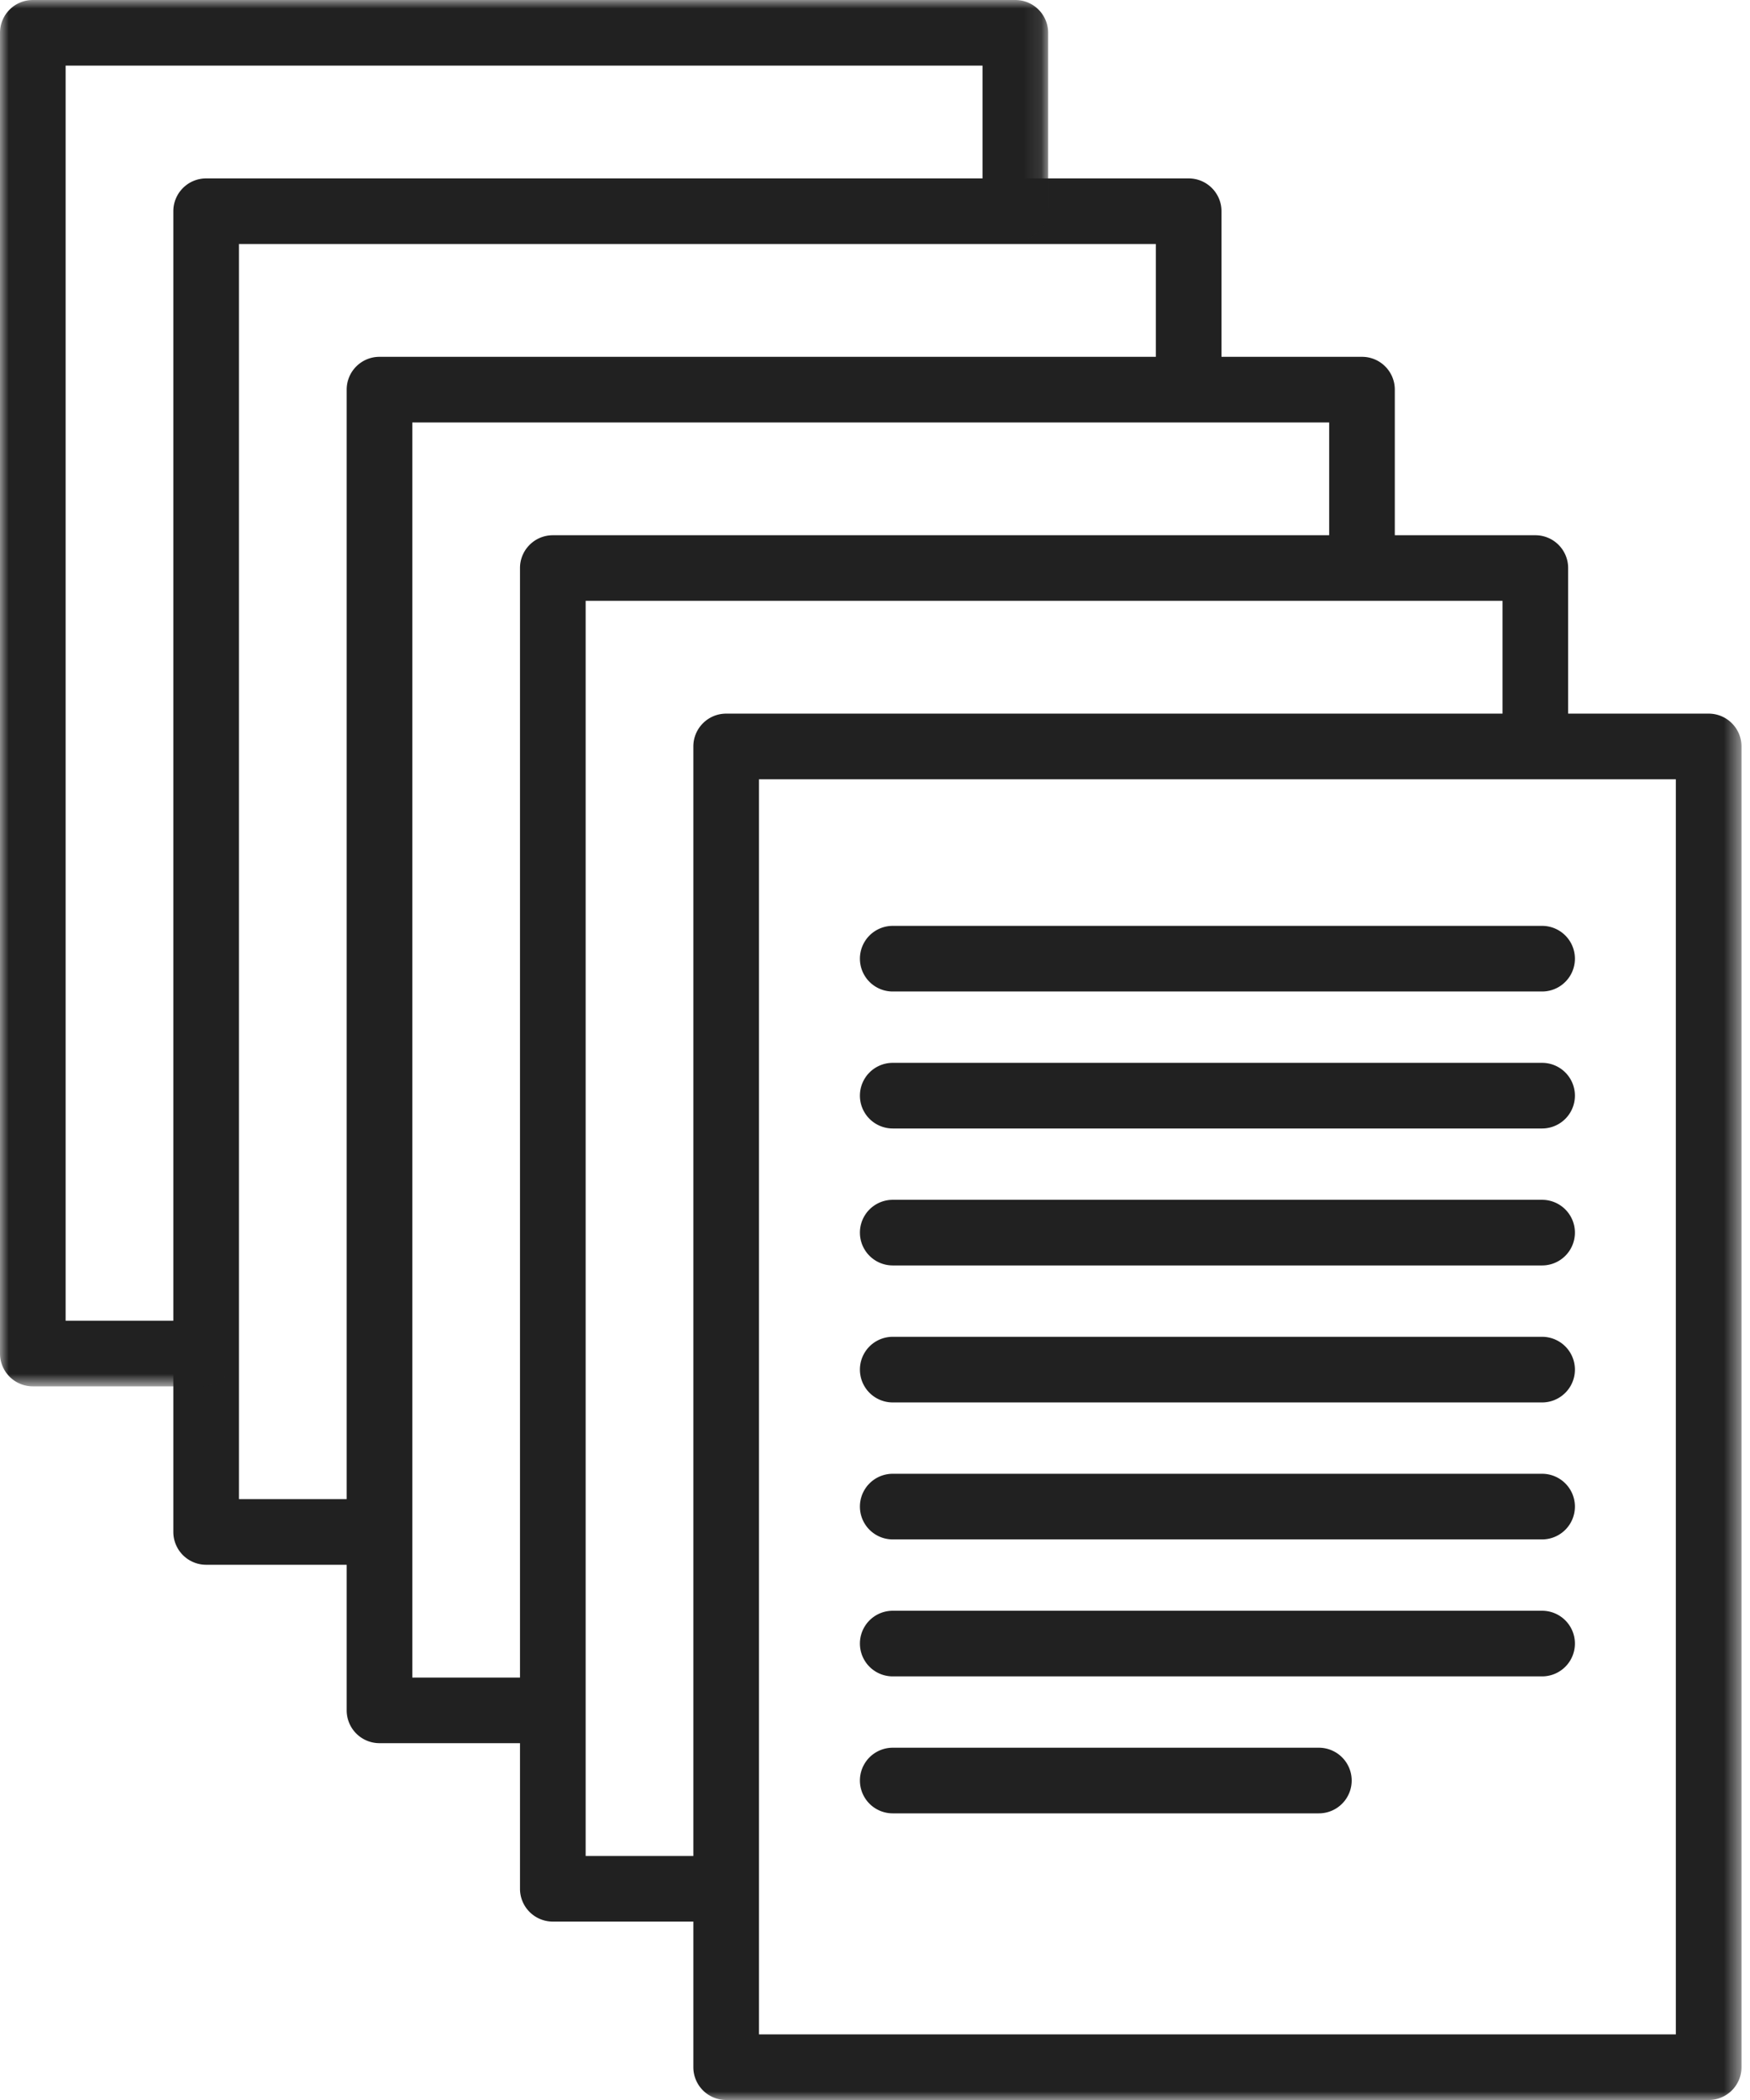
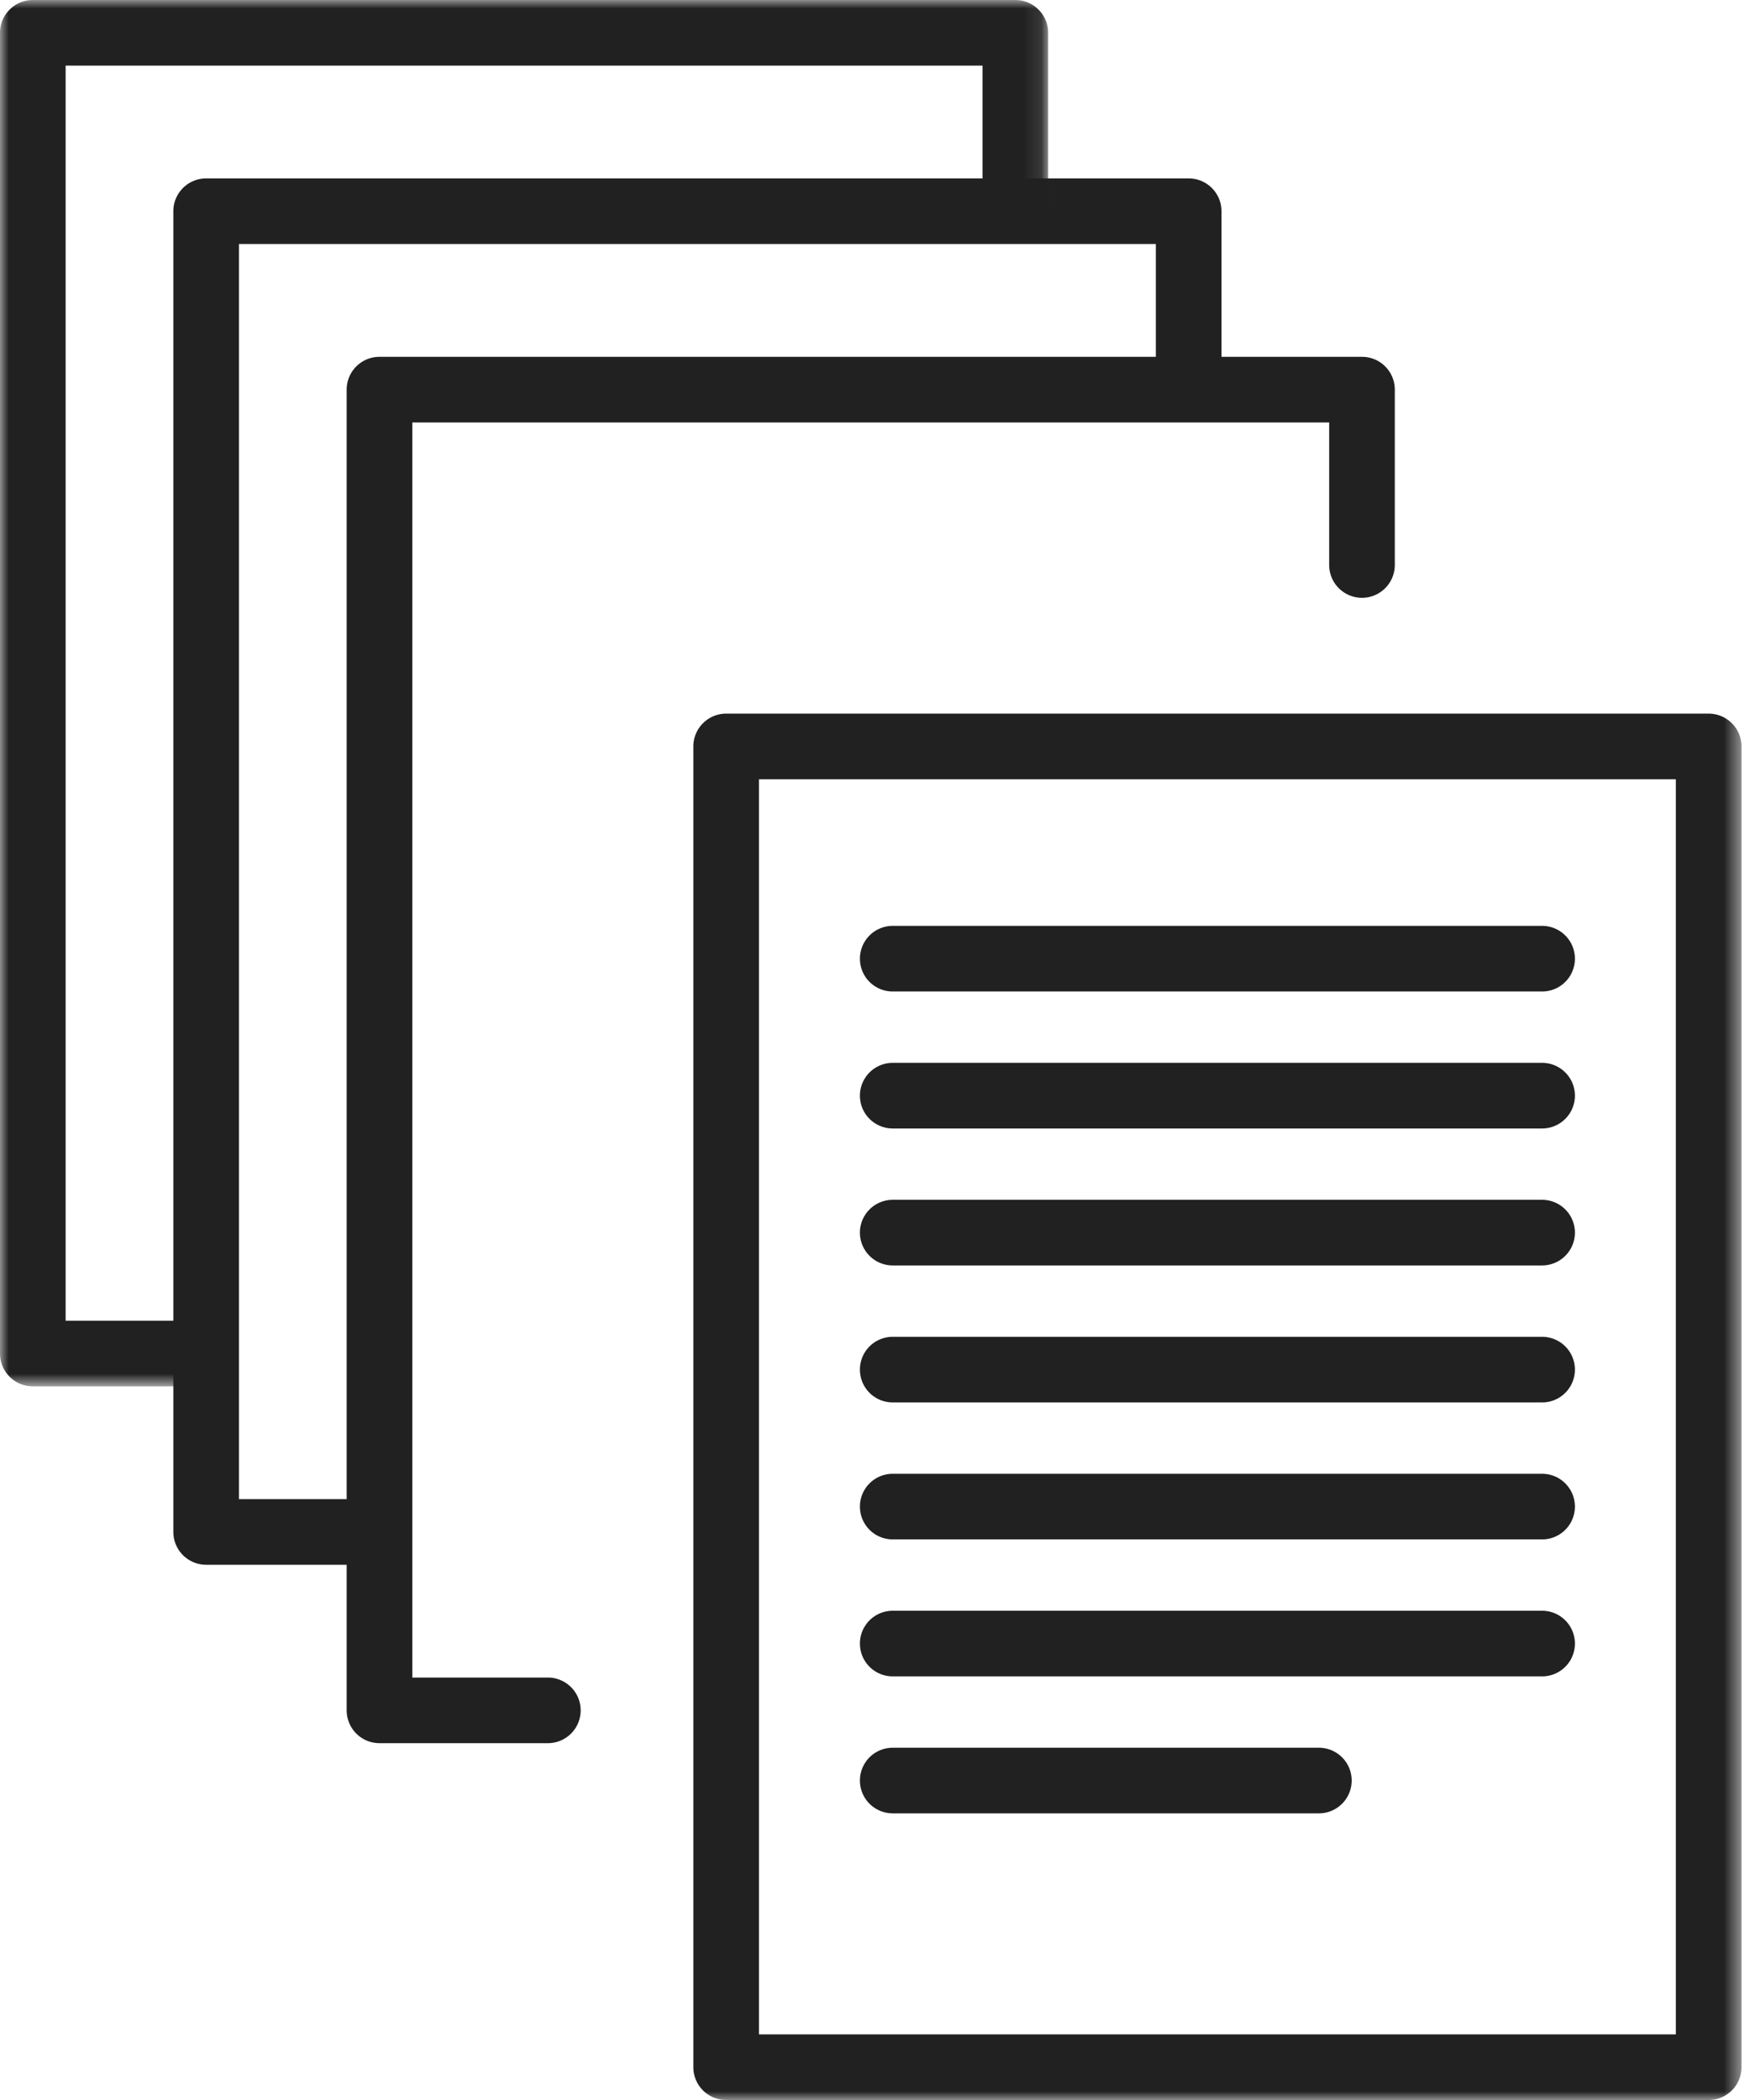
<svg xmlns="http://www.w3.org/2000/svg" xmlns:xlink="http://www.w3.org/1999/xlink" width="100" height="120">
  <defs>
    <path id="a" d="M0 0h59.894v79.22H0z" />
    <path id="c" d="M0 120h99.514V0H0z" />
  </defs>
  <g fill="none" fill-rule="evenodd">
-     <path d="M41.211 109.805H31.59a1.875 1.875 0 0 1-1.876-1.875V32.46c0-1.036.84-1.875 1.876-1.875h56.144c1.036 0 1.874.839 1.874 1.875v10.02a1.875 1.875 0 1 1-3.75 0v-8.146H33.466v71.721h7.746a1.875 1.875 0 1 1 0 3.75" fill="#212121" />
    <path d="M31.306 99.61h-9.621a1.875 1.875 0 0 1-1.875-1.875v-75.47c0-1.036.839-1.875 1.875-1.875h56.144c1.036 0 1.874.84 1.874 1.874v10.021a1.874 1.874 0 1 1-3.75 0V24.14H23.56v71.72h7.746a1.875 1.875 0 1 1 0 3.75" fill="#212121" />
    <path d="M21.401 89.415H11.78a1.875 1.875 0 0 1-1.875-1.875V12.07c0-1.036.84-1.875 1.875-1.875h56.144c1.036 0 1.875.84 1.875 1.875v10.02a1.875 1.875 0 1 1-3.75 0v-8.145H13.655v71.72h7.746a1.875 1.875 0 1 1 0 3.75" fill="#212121" />
    <g>
      <mask id="b" fill="#fff">
        <use xlink:href="#a" />
      </mask>
      <path d="M11.497 79.22H1.875A1.875 1.875 0 0 1 0 77.346V1.875C0 .84.84 0 1.875 0h56.144c1.036 0 1.875.84 1.875 1.875v10.02a1.875 1.875 0 1 1-3.75 0V3.75H3.75v71.72h7.747a1.875 1.875 0 1 1 0 3.75" fill="#212121" mask="url(#b)" />
    </g>
    <mask id="d" fill="#fff">
      <use xlink:href="#c" />
    </mask>
-     <path d="M43.37 116.25h52.393V44.53H43.37v71.72zM97.637 120H41.495a1.875 1.875 0 0 1-1.875-1.875v-75.47c0-1.036.84-1.876 1.875-1.876h56.143c1.036 0 1.876.84 1.876 1.876v75.47c0 1.035-.84 1.875-1.876 1.875z" fill="#212121" mask="url(#d)" />
+     <path d="M43.37 116.25h52.393V44.53H43.37v71.72M97.637 120H41.495a1.875 1.875 0 0 1-1.875-1.875v-75.47c0-1.036.84-1.876 1.875-1.876h56.143c1.036 0 1.876.84 1.876 1.876v75.47c0 1.035-.84 1.875-1.876 1.875z" fill="#212121" mask="url(#d)" />
    <path d="M88.12 56.657H51.013a1.875 1.875 0 1 1 0-3.75H88.12a1.875 1.875 0 1 1 0 3.75M88.12 64.484H51.013a1.875 1.875 0 1 1 0-3.75H88.12a1.875 1.875 0 1 1 0 3.75M88.12 72.311H51.013a1.875 1.875 0 1 1 0-3.75H88.12a1.875 1.875 0 1 1 0 3.75M88.12 80.139H51.013a1.875 1.875 0 1 1 0-3.75H88.12a1.875 1.875 0 1 1 0 3.75M88.12 87.966H51.013a1.875 1.875 0 1 1 0-3.75H88.12a1.875 1.875 0 1 1 0 3.75M88.12 95.793H51.013a1.875 1.875 0 1 1 0-3.75H88.12a1.875 1.875 0 1 1 0 3.75M75.364 103.62H51.013a1.875 1.875 0 1 1 0-3.75h24.351a1.875 1.875 0 1 1 0 3.75" fill="#212121" mask="url(#d)" />
  </g>
</svg>